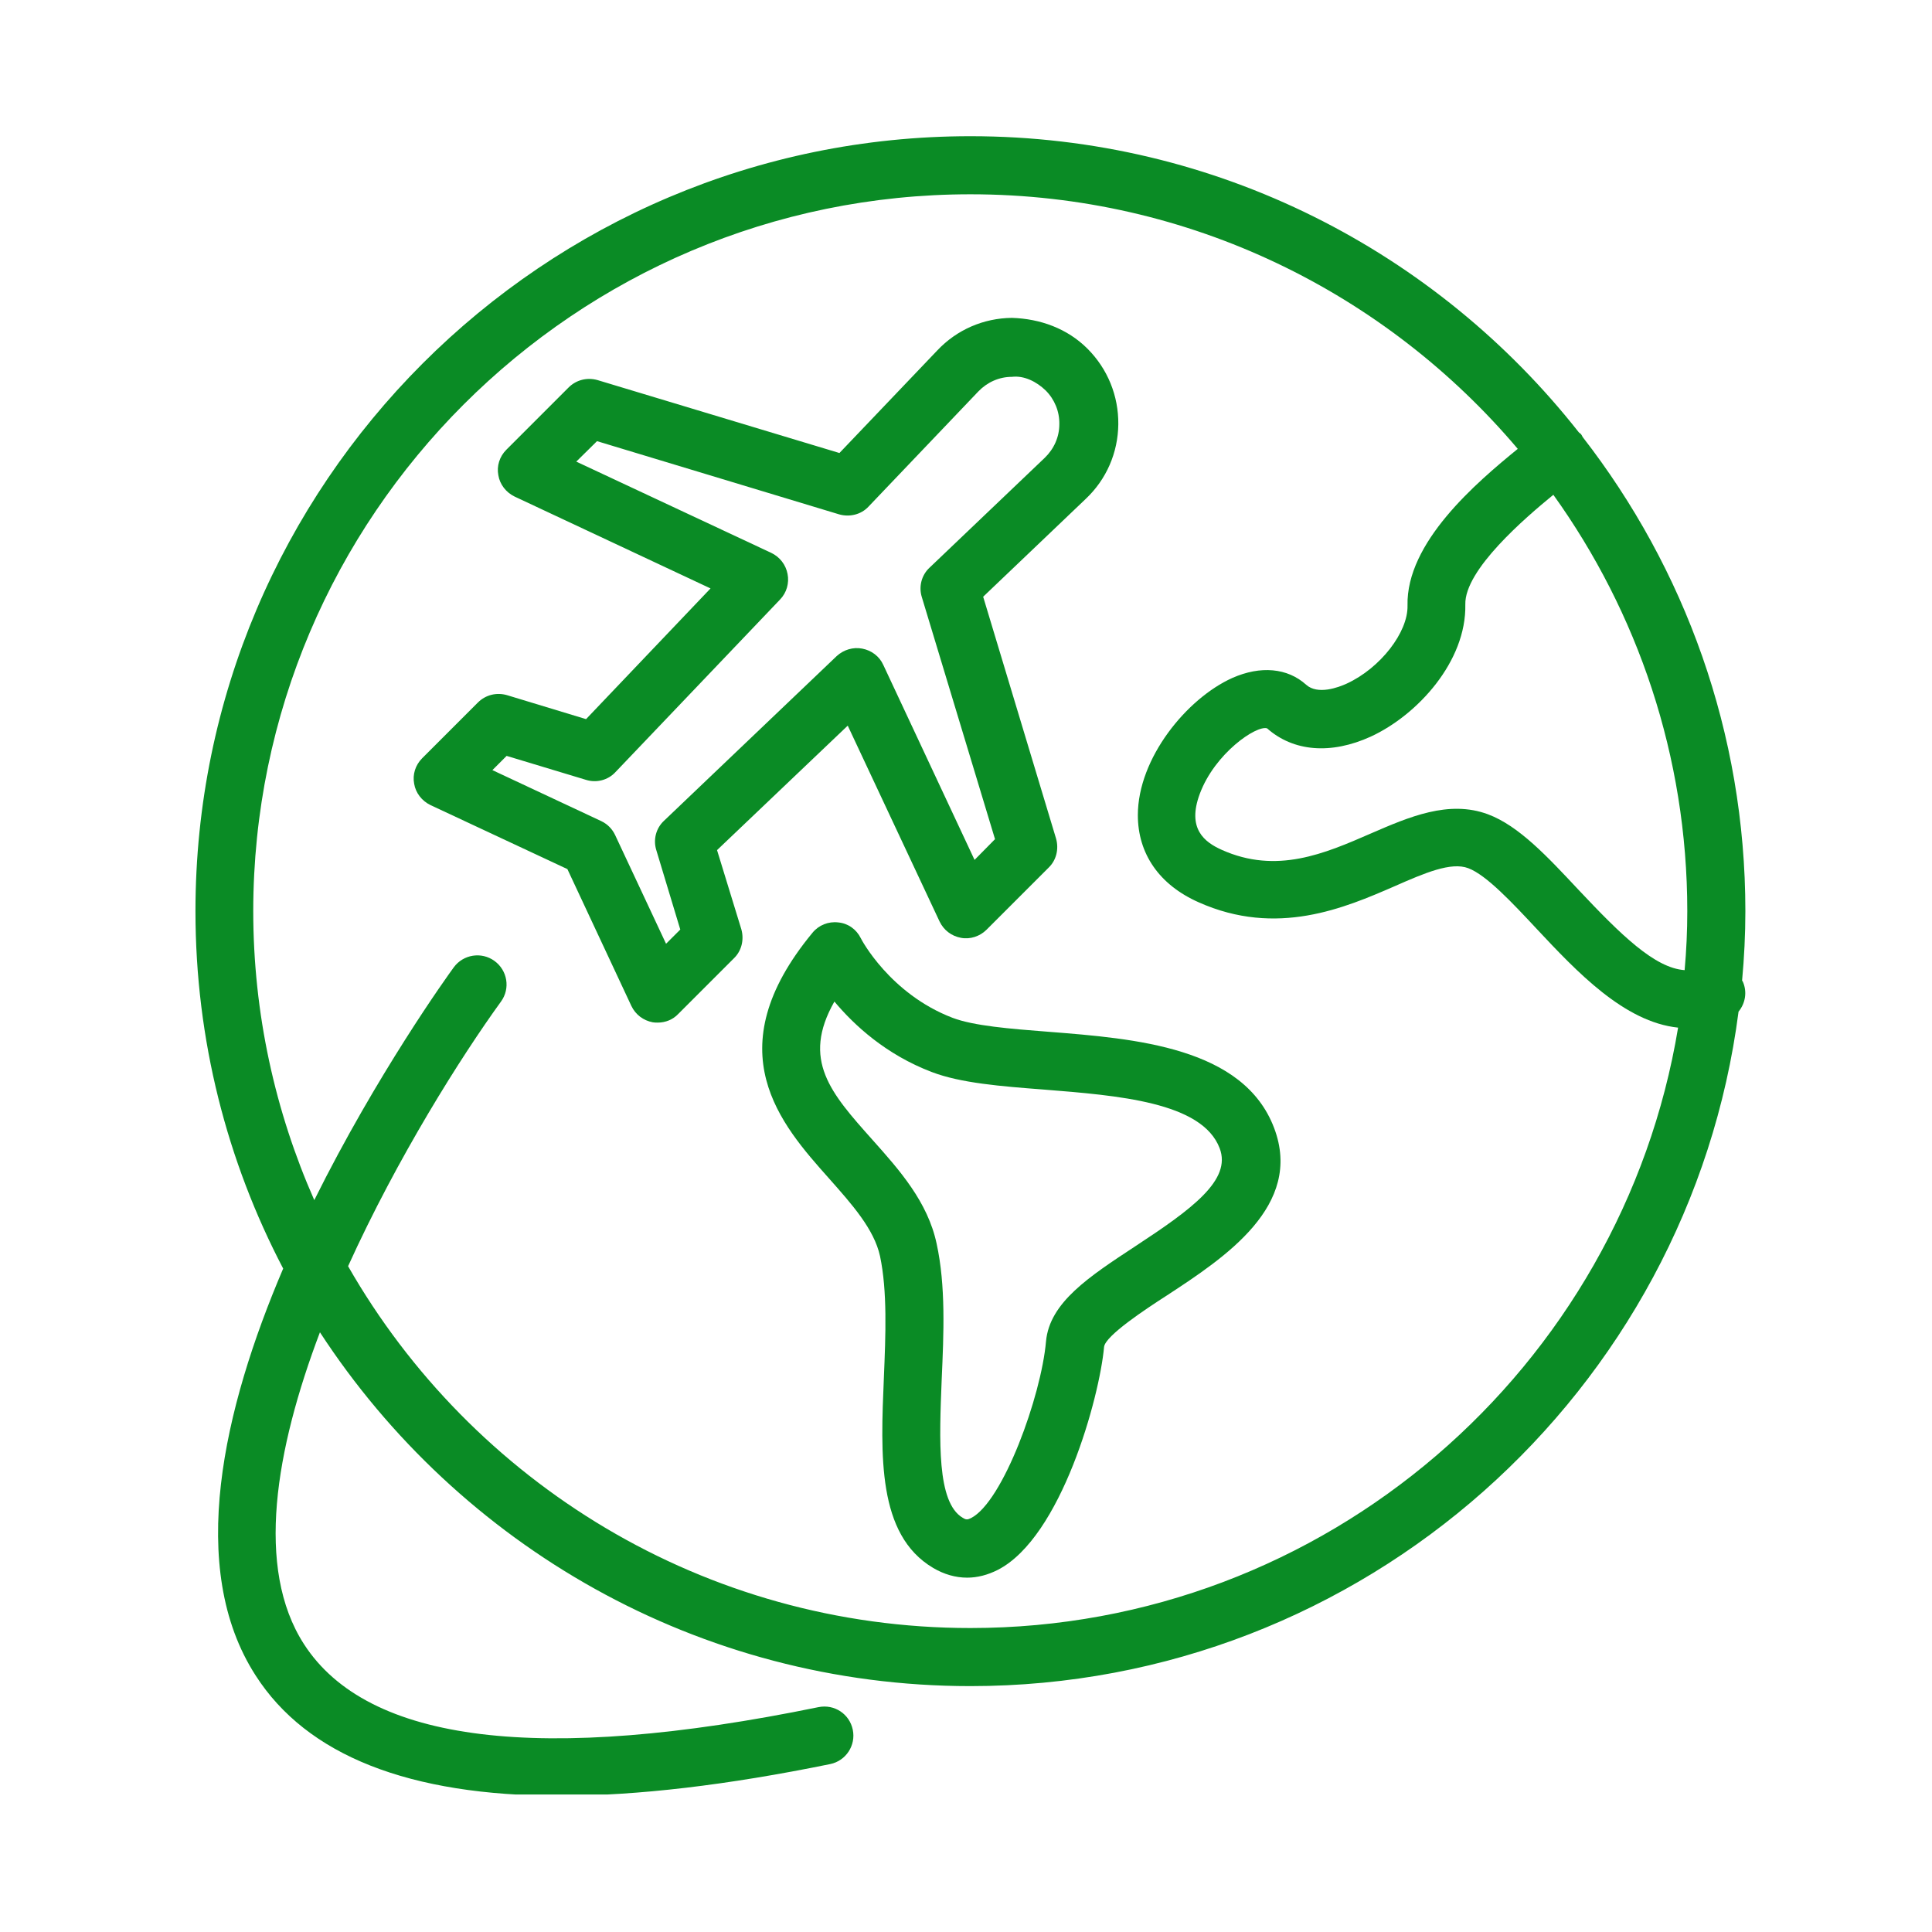
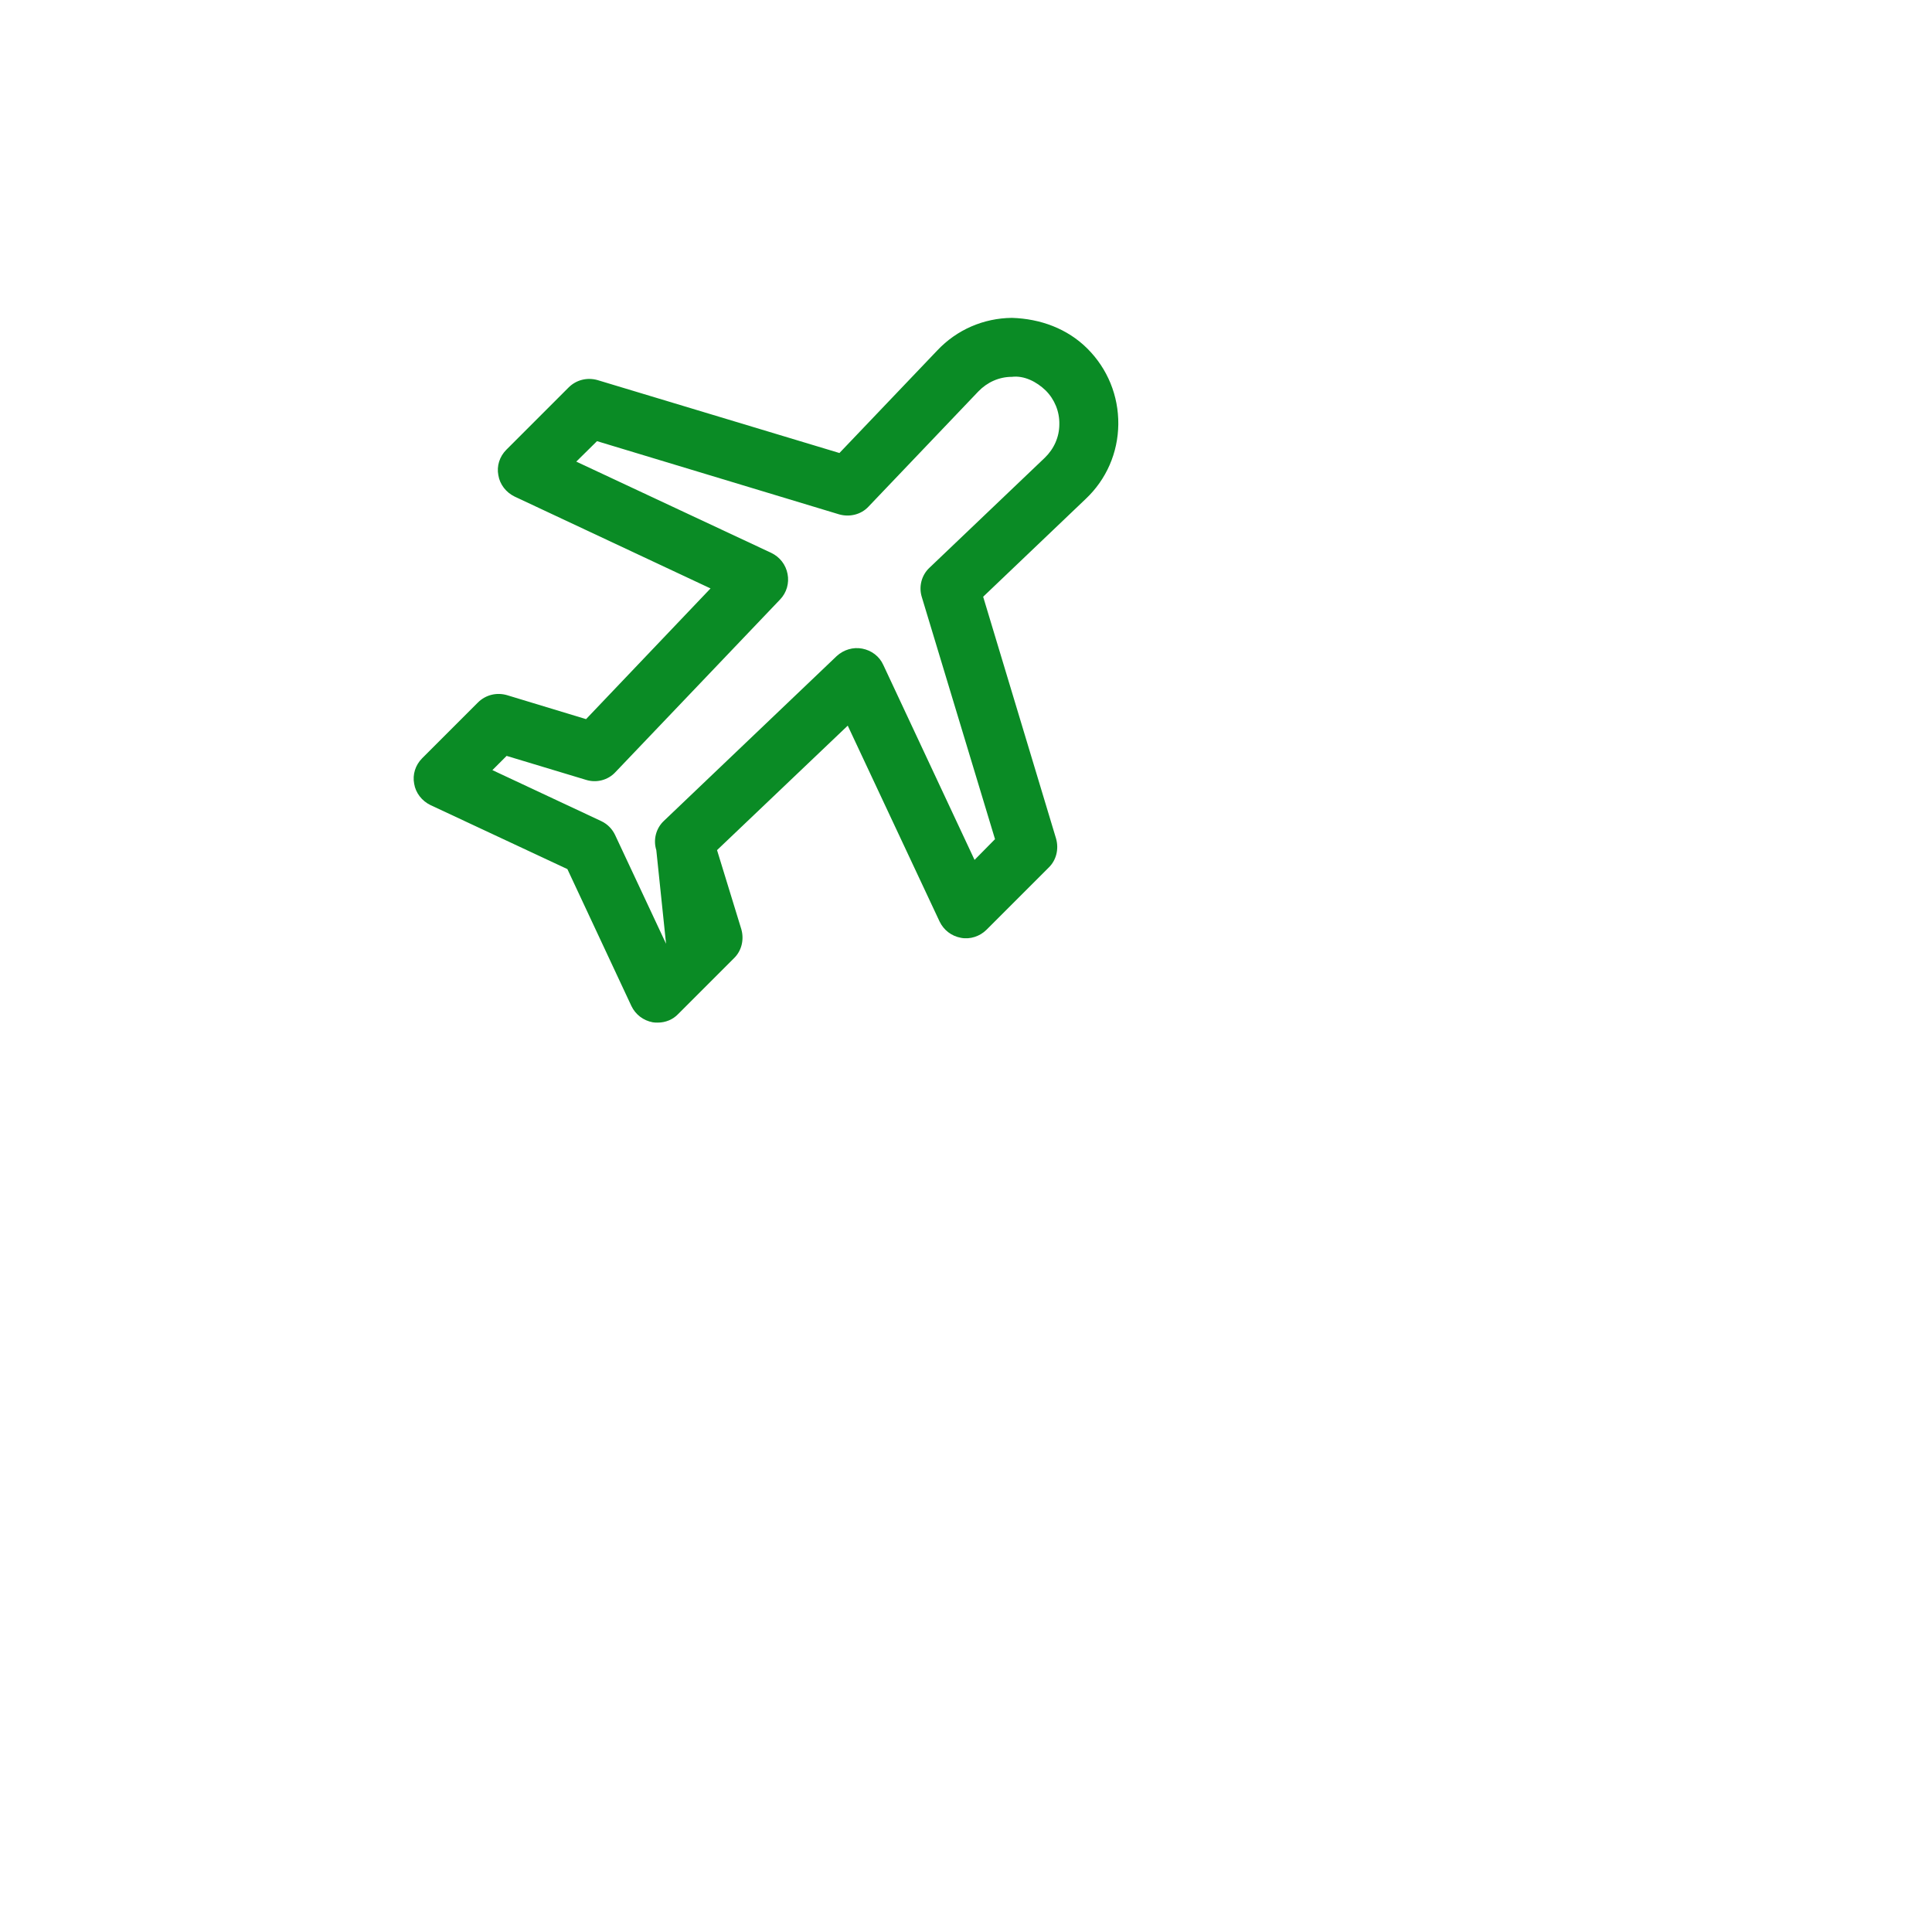
<svg xmlns="http://www.w3.org/2000/svg" width="360" zoomAndPan="magnify" viewBox="0 0 270 270" height="360" preserveAspectRatio="xMidYMid meet" version="1.0">
  <defs>
    <clipPath id="550d52dca0">
-       <path d="M 27 19.035 L 244 19.035 L 244 250.785 L 27 250.785 Z M 27 19.035 " clip-rule="nonzero" />
-     </clipPath>
+       </clipPath>
  </defs>
  <rect x="-27" width="324" fill="#ffffff" y="-27" height="324" fill-opacity="1" />
-   <rect x="-27" width="324" fill="#ffffff" y="-27" height="324" fill-opacity="1" />
-   <path fill="#0a8b25" d="M 100.207 118.805 L 118.473 101.41 L 131.309 128.785 C 131.891 129.988 132.965 130.816 134.293 131.062 C 135.574 131.312 136.941 130.855 137.855 129.945 L 146.551 121.25 C 147.629 120.215 148 118.641 147.586 117.191 L 137.398 83.395 L 151.727 69.727 C 154.625 66.996 156.242 63.266 156.285 59.293 C 156.324 55.316 154.793 51.547 151.977 48.73 C 149.16 45.914 145.391 44.547 141.414 44.422 C 137.441 44.465 133.711 46.078 130.98 48.98 L 117.312 63.309 L 83.516 53.121 C 82.066 52.707 80.535 53.078 79.457 54.156 L 70.762 62.852 C 69.809 63.805 69.395 65.133 69.645 66.414 C 69.852 67.699 70.719 68.816 71.922 69.398 L 99.297 82.234 L 81.902 100.5 L 70.844 97.145 C 69.395 96.73 67.863 97.105 66.785 98.18 L 59 105.965 C 58.047 106.918 57.633 108.246 57.879 109.527 C 58.086 110.812 58.957 111.93 60.16 112.512 L 79.293 121.457 L 88.238 140.59 C 88.816 141.789 89.895 142.617 91.219 142.867 C 91.469 142.91 91.676 142.91 91.926 142.91 C 93 142.91 94.035 142.496 94.781 141.707 L 102.566 133.922 C 103.645 132.887 104.016 131.312 103.602 129.863 Z M 93.082 131.891 L 85.961 116.691 C 85.547 115.824 84.883 115.16 84.016 114.746 L 68.812 107.625 L 70.801 105.637 L 81.902 108.988 C 83.352 109.445 84.965 109.031 86 107.914 L 109.027 83.77 C 109.941 82.816 110.312 81.488 110.062 80.207 C 109.816 78.922 108.988 77.844 107.785 77.266 L 80.535 64.512 L 83.434 61.652 L 117.27 71.883 C 118.719 72.297 120.336 71.922 121.371 70.805 L 136.734 54.695 C 137.977 53.41 139.633 52.664 141.414 52.664 C 143.113 52.457 144.852 53.328 146.137 54.57 C 147.379 55.812 148.082 57.512 148.043 59.293 C 148.043 61.074 147.297 62.73 146.012 63.973 L 129.902 79.336 C 128.785 80.371 128.371 81.988 128.824 83.438 L 139.055 117.273 L 136.195 120.172 L 123.441 92.922 C 122.902 91.719 121.785 90.891 120.5 90.645 C 119.215 90.395 117.891 90.809 116.938 91.68 L 92.793 114.707 C 91.676 115.742 91.262 117.355 91.719 118.805 L 95.07 129.906 Z M 93.082 131.891 " fill-opacity="1" fill-rule="nonzero" />
+   <path fill="#0a8b25" d="M 100.207 118.805 L 118.473 101.41 L 131.309 128.785 C 131.891 129.988 132.965 130.816 134.293 131.062 C 135.574 131.312 136.941 130.855 137.855 129.945 L 146.551 121.25 C 147.629 120.215 148 118.641 147.586 117.191 L 137.398 83.395 L 151.727 69.727 C 154.625 66.996 156.242 63.266 156.285 59.293 C 156.324 55.316 154.793 51.547 151.977 48.73 C 149.16 45.914 145.391 44.547 141.414 44.422 C 137.441 44.465 133.711 46.078 130.98 48.98 L 117.312 63.309 L 83.516 53.121 C 82.066 52.707 80.535 53.078 79.457 54.156 L 70.762 62.852 C 69.809 63.805 69.395 65.133 69.645 66.414 C 69.852 67.699 70.719 68.816 71.922 69.398 L 99.297 82.234 L 81.902 100.5 L 70.844 97.145 C 69.395 96.73 67.863 97.105 66.785 98.18 L 59 105.965 C 58.047 106.918 57.633 108.246 57.879 109.527 C 58.086 110.812 58.957 111.93 60.16 112.512 L 79.293 121.457 L 88.238 140.59 C 88.816 141.789 89.895 142.617 91.219 142.867 C 91.469 142.91 91.676 142.91 91.926 142.91 C 93 142.91 94.035 142.496 94.781 141.707 L 102.566 133.922 C 103.645 132.887 104.016 131.312 103.602 129.863 Z M 93.082 131.891 L 85.961 116.691 C 85.547 115.824 84.883 115.16 84.016 114.746 L 68.812 107.625 L 70.801 105.637 L 81.902 108.988 C 83.352 109.445 84.965 109.031 86 107.914 L 109.027 83.77 C 109.941 82.816 110.312 81.488 110.062 80.207 C 109.816 78.922 108.988 77.844 107.785 77.266 L 80.535 64.512 L 83.434 61.652 L 117.27 71.883 C 118.719 72.297 120.336 71.922 121.371 70.805 L 136.734 54.695 C 137.977 53.41 139.633 52.664 141.414 52.664 C 143.113 52.457 144.852 53.328 146.137 54.57 C 147.379 55.812 148.082 57.512 148.043 59.293 C 148.043 61.074 147.297 62.73 146.012 63.973 L 129.902 79.336 C 128.785 80.371 128.371 81.988 128.824 83.438 L 139.055 117.273 L 136.195 120.172 L 123.441 92.922 C 122.902 91.719 121.785 90.891 120.5 90.645 C 119.215 90.395 117.891 90.809 116.938 91.68 L 92.793 114.707 C 91.676 115.742 91.262 117.355 91.719 118.805 Z M 93.082 131.891 " fill-opacity="1" fill-rule="nonzero" />
  <g clip-path="url(#550d52dca0)">
-     <path fill="#0a8b25" d="M 243.547 137.152 C 243.504 137.109 243.461 137.07 243.461 137.027 C 243.754 133.84 243.918 130.609 243.918 127.336 C 243.918 102.406 235.43 79.418 221.18 61.074 C 221.098 60.906 221.016 60.742 220.891 60.617 C 220.809 60.535 220.684 60.492 220.602 60.367 C 200.805 35.23 170.074 19.035 135.617 19.035 C 75.895 19.035 27.316 67.617 27.316 127.336 C 27.316 145.352 31.746 162.332 39.574 177.285 C 31.211 196.875 26.031 219.113 35.723 234.148 C 42.887 245.328 57.176 250.961 78.258 250.961 C 89.066 250.961 101.656 249.469 116.027 246.531 C 118.223 246.074 119.633 243.922 119.176 241.727 C 118.719 239.531 116.609 238.121 114.371 238.578 C 75.566 246.531 51.379 243.59 42.473 229.758 C 35.641 219.156 38.5 202.59 44.711 186.188 C 64.094 215.926 97.598 235.637 135.617 235.637 C 190.574 235.637 236.09 194.473 242.965 141.375 C 243.918 140.219 244.207 138.602 243.547 137.152 Z M 235.43 135.578 C 231.246 135.289 226.523 130.648 220.602 124.355 C 216.293 119.758 212.277 115.41 207.93 113.793 C 202.461 111.766 196.91 114.168 191.57 116.484 C 185.109 119.301 178.398 122.203 170.738 118.766 C 168.336 117.688 165.852 115.824 167.672 110.938 C 169.785 105.262 175.582 101.328 177.074 101.785 C 180.762 105.055 186.02 105.469 191.57 102.941 C 198.113 99.922 204.945 92.422 204.781 84.473 C 204.656 79.625 213.188 72.336 217.082 69.148 C 228.844 85.547 235.801 105.676 235.801 127.336 C 235.801 130.113 235.676 132.844 235.43 135.578 Z M 135.617 227.52 C 98.426 227.52 65.914 207.145 48.645 176.953 C 55.562 161.711 64.465 147.629 70.016 139.969 C 71.34 138.145 70.926 135.621 69.105 134.293 C 67.281 132.969 64.754 133.383 63.43 135.164 C 62.52 136.406 52.664 150.117 43.922 167.719 C 38.457 155.332 35.391 141.668 35.391 127.297 C 35.434 72.09 80.371 27.152 135.617 27.152 C 166.266 27.152 193.723 40.984 212.109 62.73 C 206.273 67.492 196.496 75.816 196.703 84.637 C 196.789 88.363 192.895 93.375 188.215 95.531 C 187.055 96.066 184.156 97.145 182.539 95.695 C 179.93 93.336 176.164 93.004 172.227 94.742 C 165.852 97.602 159.016 105.965 159.016 113.918 C 159.016 119.301 162 123.652 167.508 126.094 C 178.441 130.98 187.926 126.883 194.883 123.859 C 199.105 121.996 202.793 120.422 205.195 121.332 C 207.723 122.285 211.324 126.137 214.762 129.82 C 220.352 135.785 226.98 142.828 234.516 143.613 C 226.648 191.156 185.316 227.52 135.617 227.52 Z M 135.617 227.52 " fill-opacity="1" fill-rule="nonzero" />
-   </g>
-   <path fill="#0a8b25" d="M 146.508 144.191 C 141.125 143.777 136.074 143.363 133.133 142.246 C 124.352 138.891 120.336 131.23 120.293 131.105 C 119.672 129.863 118.512 129.035 117.145 128.91 C 115.777 128.746 114.414 129.285 113.543 130.359 C 99.918 146.844 109.152 157.156 115.863 164.695 C 119.094 168.34 122.156 171.777 122.984 175.543 C 124.02 180.43 123.773 186.562 123.523 192.523 C 123.07 203.332 122.57 214.477 130.398 219.113 C 131.93 220.023 133.547 220.48 135.16 220.48 C 136.609 220.48 138.02 220.105 139.426 219.402 C 148.332 214.848 153.676 195.215 154.297 188.219 C 154.504 186.645 160.094 182.957 163.117 181.012 C 171.152 175.75 182.168 168.504 178.066 157.652 C 173.801 146.348 158.688 145.145 146.508 144.191 Z M 158.645 174.176 C 152.227 178.402 146.676 182.004 146.18 187.473 C 145.516 195.094 140.172 209.879 135.699 212.156 C 135.203 212.402 134.996 212.402 134.539 212.113 C 130.895 209.961 131.27 201.223 131.602 192.816 C 131.891 186.355 132.18 179.688 130.895 173.805 C 129.652 167.965 125.719 163.535 121.91 159.27 C 116.109 152.766 111.969 148.129 116.609 139.969 C 119.383 143.281 123.812 147.383 130.234 149.824 C 134.25 151.359 139.883 151.812 145.887 152.27 C 156.242 153.098 168.004 154.008 170.449 160.469 C 172.145 164.902 166.598 168.961 158.645 174.176 Z M 158.645 174.176 " fill-opacity="1" fill-rule="nonzero" />
+     </g>
</svg>